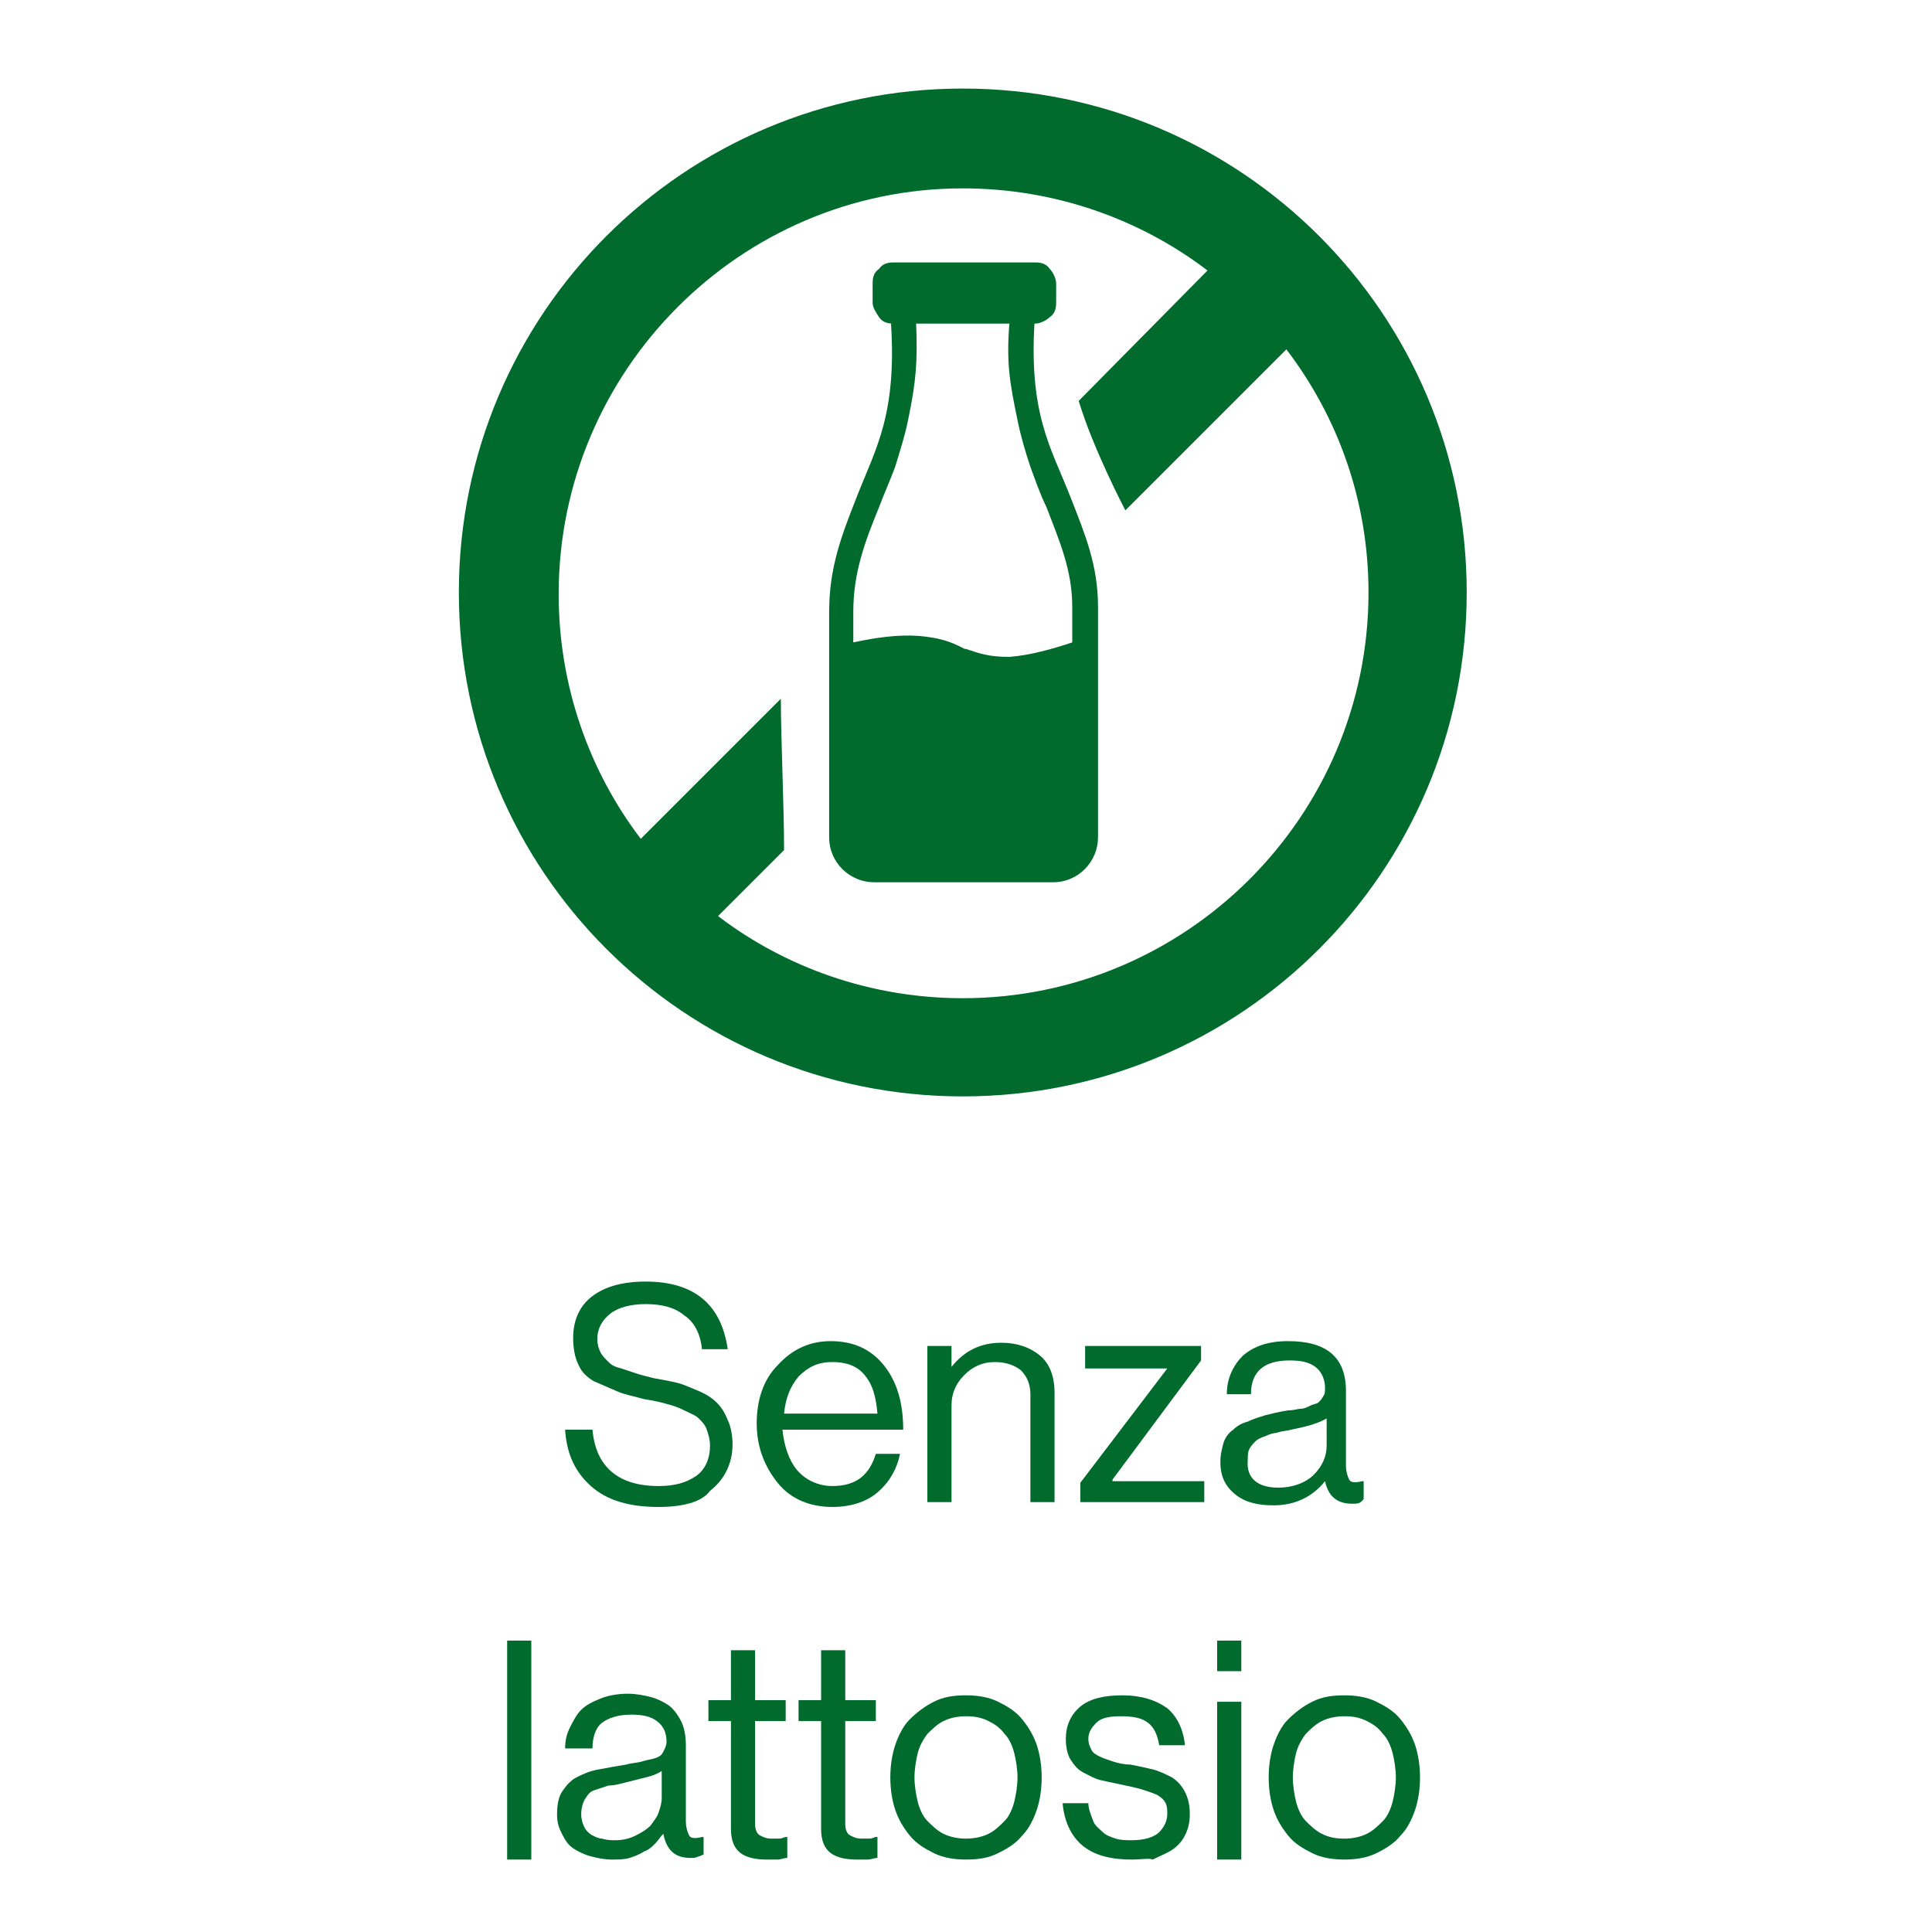
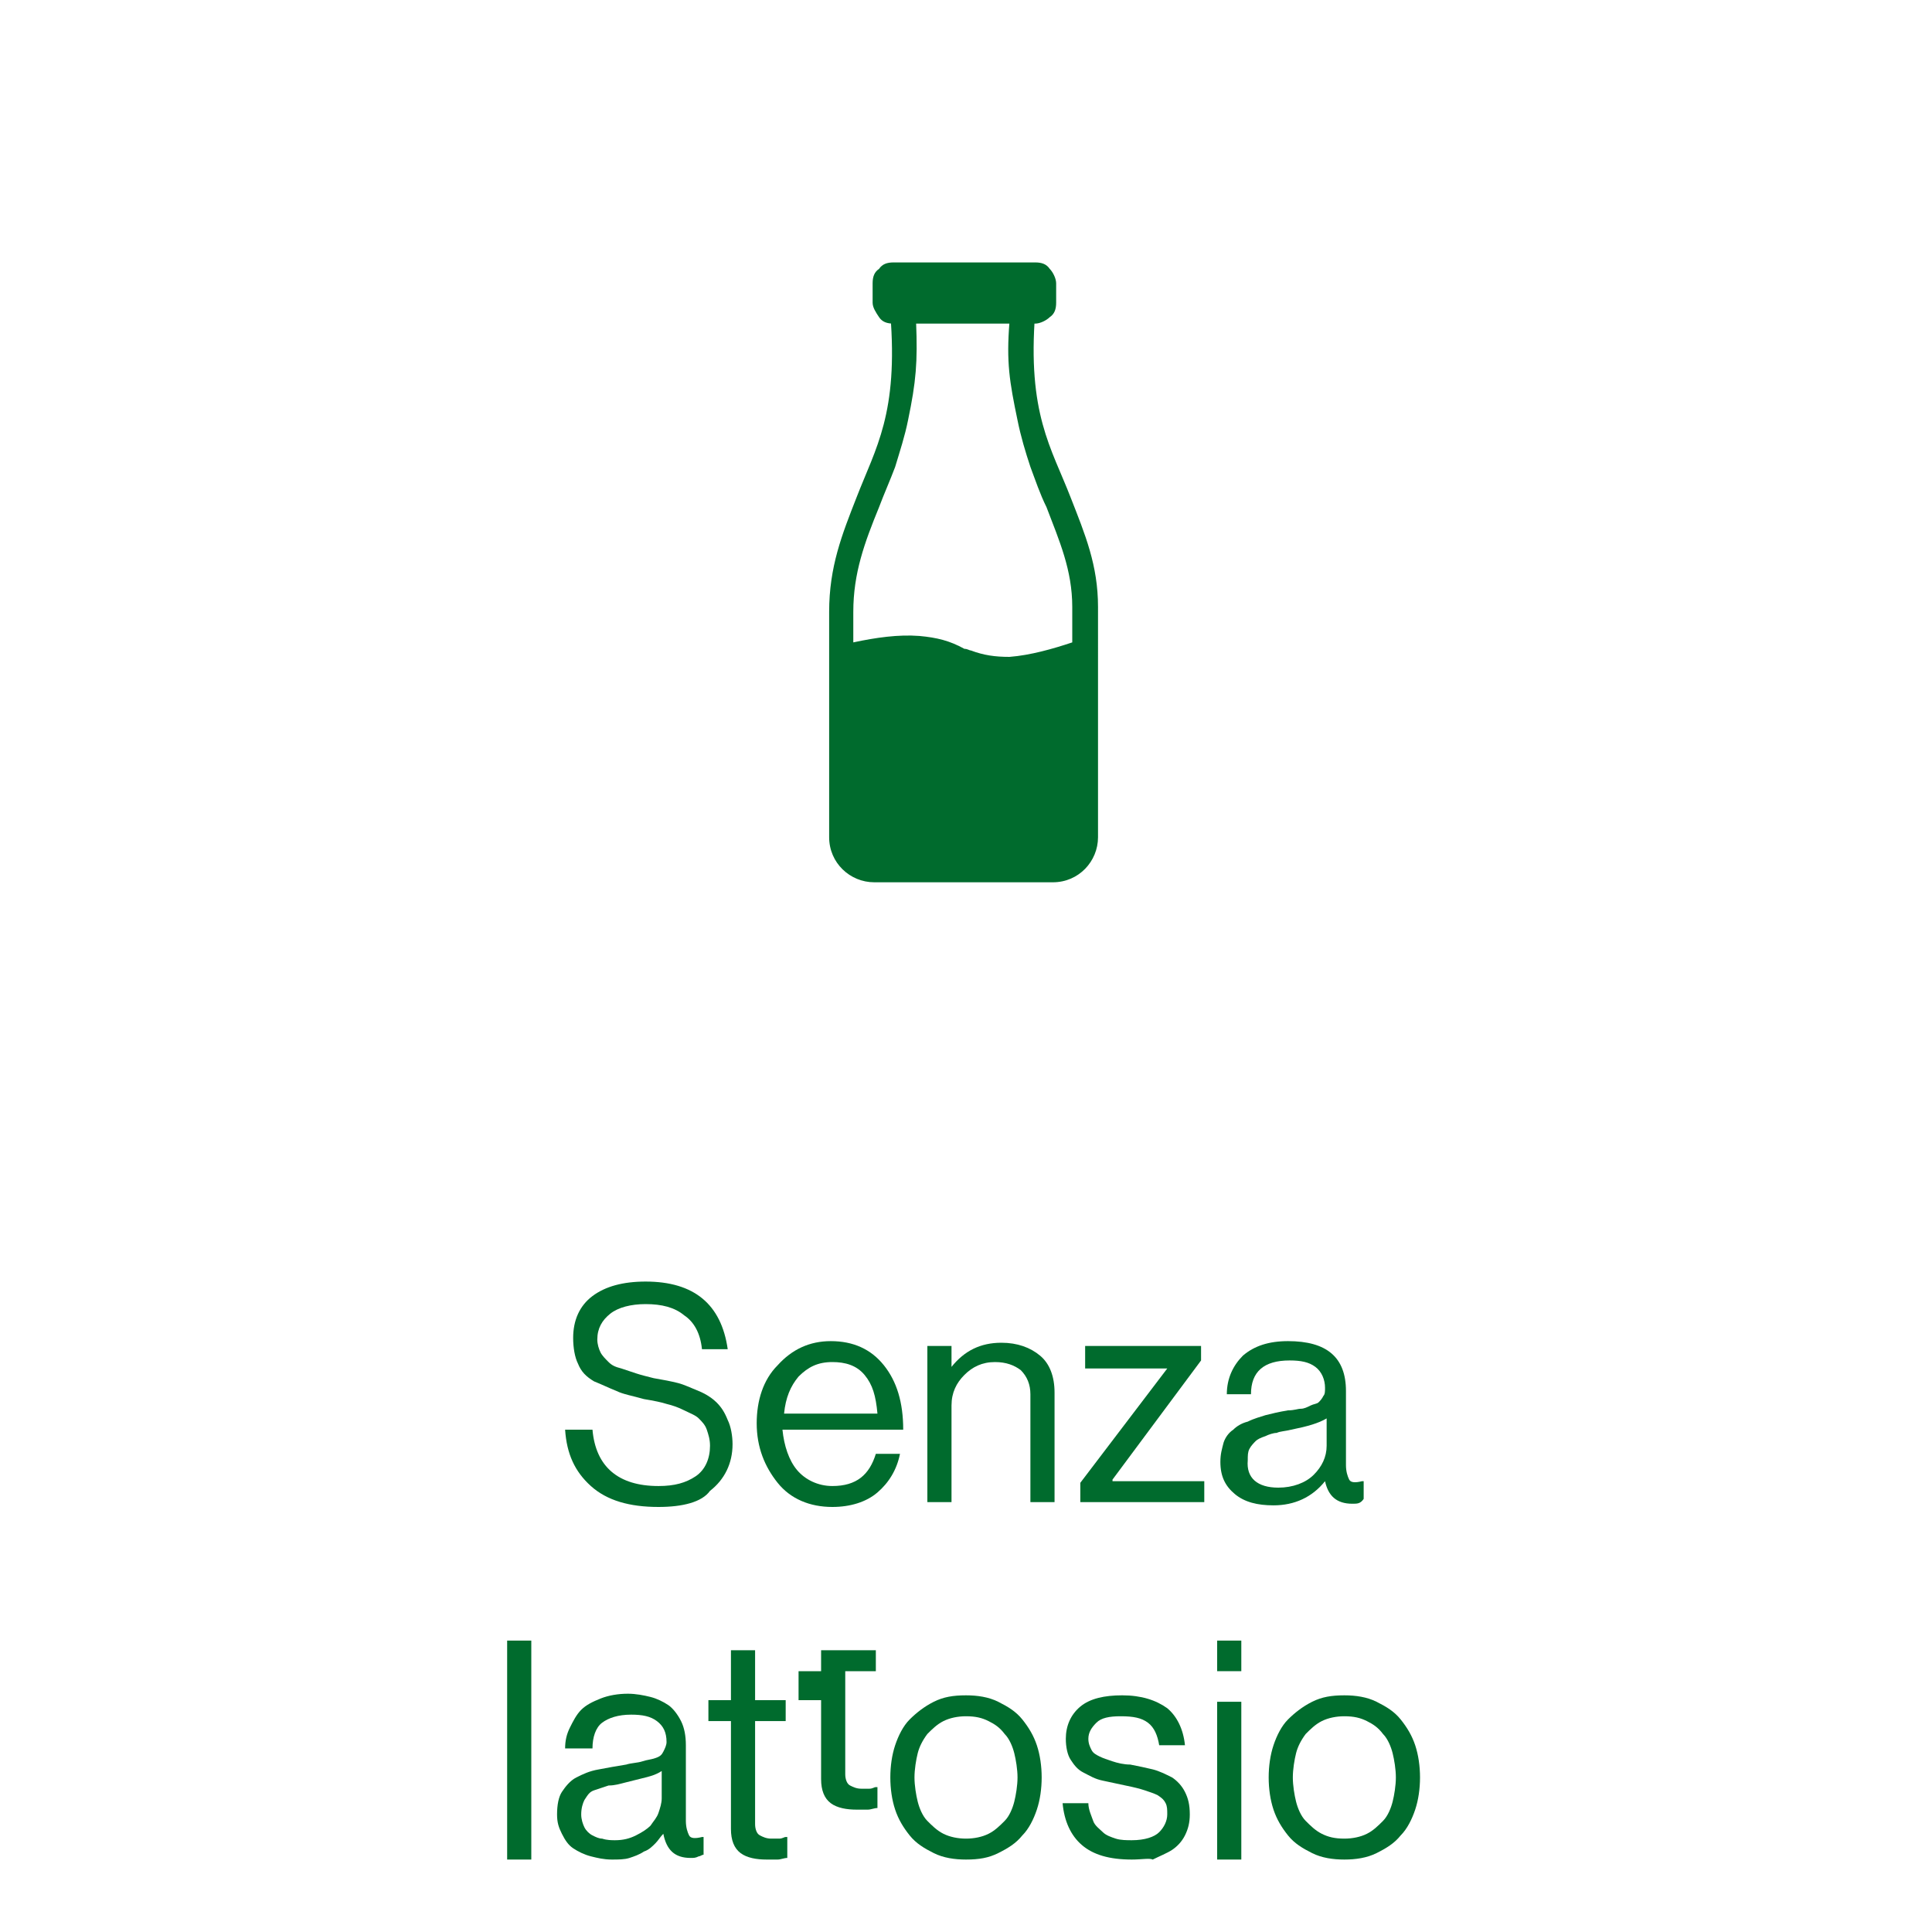
<svg xmlns="http://www.w3.org/2000/svg" version="1.1" id="Livello_1" x="0px" y="0px" viewBox="0 0 120 120" style="enable-background:new 0 0 120 120;" xml:space="preserve">
  <style type="text/css">
	.st0{fill:#006B2D;}
	.st1{fill-rule:evenodd;clip-rule:evenodd;fill:#006B2D;}
</style>
  <g id="_x32__00000003069060615260953720000010423573996333360001_">
-     <path class="st0" d="M85,36.8C85,50.7,73.7,62,59.8,62c-5.7,0-11-1.9-15.2-5.1l4.1-4.1c0-2.8-0.2-6.9-0.2-9.4l-8.7,8.7   c-3.2-4.2-5.1-9.5-5.1-15.2C34.7,23,46,11.7,59.8,11.7c5.7,0,11,1.9,15.2,5.1L67,24.9c0.9,3,2.9,6.8,2.9,6.8l10-10   C83.1,25.9,85,31.1,85,36.8 M91.1,36.8c0-17.3-14-31.3-31.3-31.3c-17.3,0-31.3,14-31.3,31.3c0,17.3,14,31.3,31.3,31.3   C77.1,68.1,91.1,54.1,91.1,36.8" />
    <path class="st0" d="M40.9,93.6c-1.8,0-3.2-0.4-4.2-1.3c-1-0.9-1.5-2-1.6-3.5h1.7c0.2,2.3,1.6,3.5,4.1,3.5c1,0,1.7-0.2,2.3-0.6   c0.6-0.4,0.9-1.1,0.9-1.9c0-0.4-0.1-0.7-0.2-1c-0.1-0.3-0.3-0.5-0.5-0.7c-0.2-0.2-0.5-0.3-0.9-0.5c-0.4-0.2-0.7-0.3-1.1-0.4   c-0.3-0.1-0.8-0.2-1.4-0.3c-0.7-0.2-1.3-0.3-1.7-0.5c-0.5-0.2-0.9-0.4-1.4-0.6c-0.5-0.3-0.8-0.6-1-1.1c-0.2-0.4-0.3-1-0.3-1.6   c0-1.1,0.4-2,1.2-2.6c0.8-0.6,1.9-0.9,3.3-0.9c3,0,4.7,1.4,5.1,4.2h-1.6c-0.1-1-0.5-1.7-1.1-2.1c-0.6-0.5-1.4-0.7-2.4-0.7   c-0.9,0-1.7,0.2-2.2,0.6c-0.5,0.4-0.8,0.9-0.8,1.6c0,0.3,0.1,0.6,0.2,0.8c0.1,0.2,0.3,0.4,0.5,0.6c0.2,0.2,0.4,0.3,0.8,0.4   c0.3,0.1,0.6,0.2,0.9,0.3c0.3,0.1,0.7,0.2,1.1,0.3c0.6,0.1,1.1,0.2,1.5,0.3c0.4,0.1,0.8,0.3,1.3,0.5c0.5,0.2,0.9,0.5,1.1,0.7   c0.3,0.3,0.5,0.6,0.7,1.1c0.2,0.4,0.3,1,0.3,1.5c0,1.2-0.5,2.2-1.4,2.9C43.6,93.3,42.4,93.6,40.9,93.6" />
    <path class="st0" d="M51.7,93.6c-1.4,0-2.6-0.5-3.4-1.5c-0.8-1-1.3-2.2-1.3-3.7c0-1.4,0.4-2.7,1.3-3.6c0.9-1,2-1.5,3.3-1.5   c1.4,0,2.5,0.5,3.3,1.5c0.8,1,1.2,2.3,1.2,4h-7.5c0.1,1,0.4,1.9,0.9,2.5c0.5,0.6,1.3,1,2.2,1c1.5,0,2.3-0.7,2.7-2h1.5   c-0.2,1-0.7,1.8-1.4,2.4C53.8,93.3,52.8,93.6,51.7,93.6 M53.7,85.4c-0.5-0.6-1.2-0.8-2-0.8c-0.9,0-1.5,0.3-2.1,0.9   c-0.5,0.6-0.8,1.3-0.9,2.3h5.8C54.4,86.7,54.2,86,53.7,85.4" />
    <path class="st0" d="M59.1,83.6v1.3h0c0.8-1,1.8-1.5,3.1-1.5c1,0,1.8,0.3,2.4,0.8c0.6,0.5,0.9,1.3,0.9,2.3v6.8H64v-6.7   c0-0.6-0.2-1.1-0.6-1.5c-0.4-0.3-0.9-0.5-1.6-0.5c-0.8,0-1.4,0.3-1.9,0.8c-0.5,0.5-0.8,1.1-0.8,1.9v6h-1.5v-9.7H59.1z" />
    <polygon class="st0" points="67.1,93.3 67.1,92.1 72.5,85 72.5,85 67.4,85 67.4,83.6 74.6,83.6 74.6,84.5 69.1,91.9 69.1,92    74.8,92 74.8,93.3  " />
    <path class="st0" d="M84,93.4c-1,0-1.5-0.5-1.7-1.4h0c-0.8,1-1.9,1.5-3.2,1.5c-1,0-1.8-0.2-2.4-0.7c-0.6-0.5-0.9-1.1-0.9-2   c0-0.5,0.1-0.8,0.2-1.2c0.1-0.3,0.3-0.6,0.6-0.8c0.2-0.2,0.5-0.4,0.9-0.5c0.4-0.2,0.8-0.3,1.1-0.4c0.4-0.1,0.8-0.2,1.4-0.3   c0.4,0,0.6-0.1,0.8-0.1c0.2,0,0.4-0.1,0.6-0.2c0.2-0.1,0.4-0.1,0.5-0.2c0.1-0.1,0.2-0.2,0.3-0.4c0.1-0.1,0.1-0.3,0.1-0.5   c0-0.5-0.2-1-0.6-1.3c-0.4-0.3-0.9-0.4-1.6-0.4c-1.6,0-2.4,0.7-2.4,2.1h-1.5c0-1,0.4-1.8,1-2.4c0.7-0.6,1.6-0.9,2.8-0.9   c2.4,0,3.6,1,3.6,3.1v4.6c0,0.4,0.1,0.7,0.2,0.9c0.1,0.2,0.4,0.2,0.8,0.1h0.1v1.1C84.5,93.4,84.3,93.4,84,93.4 M79.4,92.4   c0.9,0,1.7-0.3,2.2-0.8c0.5-0.5,0.8-1.1,0.8-1.8v-1.7c-0.5,0.3-1.2,0.5-2.2,0.7c-0.4,0.1-0.7,0.1-0.9,0.2c-0.2,0-0.5,0.1-0.7,0.2   c-0.3,0.1-0.5,0.2-0.6,0.3c-0.1,0.1-0.3,0.3-0.4,0.5s-0.1,0.4-0.1,0.7C77.4,91.8,78.1,92.4,79.4,92.4" />
    <g id="_629877256">
      <path id="_629877208" class="st1" d="M57.1,39.5c-1.3-0.1-2.7,0.1-4.1,0.4V38c0-2.4,0.7-4.3,1.6-6.5c0.3-0.8,0.7-1.7,1-2.5    c0.3-1,0.6-1.9,0.8-2.9c0.5-2.4,0.6-3.6,0.5-6.1h5.8c-0.2,2.5,0,3.7,0.5,6.1c0.2,1,0.5,2,0.8,2.9c0.3,0.8,0.6,1.7,1,2.5    c0.8,2.1,1.6,3.9,1.6,6.2v2.2c-1.2,0.4-2.6,0.8-3.9,0.9c-0.9,0-1.6-0.1-2.4-0.4c-0.1,0-0.2-0.1-0.4-0.1    C59,39.8,58.2,39.6,57.1,39.5L57.1,39.5z M55.8,18.5c-0.3,0-0.5,0.3-0.5,0.6c0,0.1,0,0.2,0,0.4c0.5,6.2-0.9,8.3-2.1,11.4    c-0.9,2.3-1.7,4.3-1.7,7.1v14c0,1.6,1.3,2.8,2.8,2.8h11.1c1.6,0,2.8-1.3,2.8-2.8V37.7c0-2.6-0.8-4.5-1.7-6.8    c-1.2-3.1-2.7-5.2-2.2-11.5c0-0.1,0-0.2,0-0.4c0-0.3-0.2-0.6-0.5-0.6C63.3,18.5,56.1,18.5,55.8,18.5L55.8,18.5z" />
      <path id="_629877472" class="st0" d="M55.5,16.3h8.8c0.4,0,0.7,0.1,0.9,0.4c0.2,0.2,0.4,0.6,0.4,0.9v1.2c0,0.4-0.1,0.7-0.4,0.9    c-0.2,0.2-0.6,0.4-0.9,0.4h-8.8c-0.4,0-0.7-0.1-0.9-0.4s-0.4-0.6-0.4-0.9v-1.2c0-0.4,0.1-0.7,0.4-0.9    C54.8,16.4,55.1,16.3,55.5,16.3z" />
    </g>
    <g>
      <path class="st0" d="M31.5,101.9H33v13.6h-1.5V101.9z" />
      <path class="st0" d="M42.9,115.4c-1,0-1.5-0.5-1.7-1.5l0,0c-0.2,0.2-0.3,0.4-0.5,0.6s-0.4,0.4-0.7,0.5c-0.3,0.2-0.6,0.3-0.9,0.4    c-0.3,0.1-0.7,0.1-1.1,0.1c-0.5,0-0.9-0.1-1.3-0.2c-0.4-0.1-0.8-0.3-1.1-0.5s-0.5-0.5-0.7-0.9s-0.3-0.7-0.3-1.2    c0-0.6,0.1-1.1,0.3-1.4s0.5-0.7,0.9-0.9c0.4-0.2,0.8-0.4,1.4-0.5c0.5-0.1,1.1-0.2,1.7-0.3c0.3-0.1,0.7-0.1,1-0.2s0.5-0.1,0.8-0.2    s0.4-0.2,0.5-0.4c0.1-0.2,0.2-0.4,0.2-0.6c0-0.6-0.2-1-0.6-1.3s-0.9-0.4-1.6-0.4c-0.8,0-1.4,0.2-1.8,0.5c-0.4,0.3-0.6,0.9-0.6,1.6    h-1.7c0-0.5,0.1-0.9,0.3-1.3s0.4-0.8,0.7-1.1c0.3-0.3,0.7-0.5,1.2-0.7s1.1-0.3,1.7-0.3c0.5,0,1,0.1,1.4,0.2s0.8,0.3,1.1,0.5    c0.3,0.2,0.6,0.6,0.8,1c0.2,0.4,0.3,0.9,0.3,1.5v4.7c0,0.4,0.1,0.7,0.2,0.9c0.1,0.2,0.4,0.2,0.8,0.1h0.1v1.1    c-0.1,0-0.2,0.1-0.3,0.1C43.2,115.4,43.1,115.4,42.9,115.4z M38.2,114.3c0.5,0,0.9-0.1,1.3-0.3c0.4-0.2,0.7-0.4,0.9-0.6    c0.2-0.3,0.4-0.5,0.5-0.8s0.2-0.6,0.2-0.9V110c-0.3,0.2-0.6,0.3-1,0.4s-0.8,0.2-1.2,0.3c-0.4,0.1-0.7,0.2-1.1,0.2    c-0.3,0.1-0.6,0.2-0.9,0.3s-0.4,0.3-0.6,0.6c-0.1,0.2-0.2,0.5-0.2,0.9c0,0.3,0.1,0.6,0.2,0.8c0.1,0.2,0.3,0.4,0.5,0.5    s0.4,0.2,0.6,0.2C37.7,114.3,38,114.3,38.2,114.3z" />
      <path class="st0" d="M44,105.6h1.4v-3.1h1.5v3.1h1.9v1.3h-1.9v6.4c0,0.3,0.1,0.6,0.3,0.7c0.2,0.1,0.4,0.2,0.7,0.2    c0.2,0,0.3,0,0.5,0s0.3-0.1,0.4-0.1h0.1v1.3c-0.2,0-0.4,0.1-0.6,0.1s-0.4,0-0.7,0c-0.6,0-1.2-0.1-1.6-0.4s-0.6-0.8-0.6-1.5v-6.7    H44C44,106.9,44,105.6,44,105.6z" />
-       <path class="st0" d="M49.6,105.6H51v-3.1h1.5v3.1h1.9v1.3h-1.9v6.4c0,0.3,0.1,0.6,0.3,0.7c0.2,0.1,0.4,0.2,0.7,0.2    c0.2,0,0.3,0,0.5,0s0.3-0.1,0.4-0.1h0.1v1.3c-0.2,0-0.4,0.1-0.6,0.1s-0.4,0-0.7,0c-0.6,0-1.2-0.1-1.6-0.4s-0.6-0.8-0.6-1.5v-6.7    h-1.4C49.6,106.9,49.6,105.6,49.6,105.6z" />
+       <path class="st0" d="M49.6,105.6H51v-3.1h1.5h1.9v1.3h-1.9v6.4c0,0.3,0.1,0.6,0.3,0.7c0.2,0.1,0.4,0.2,0.7,0.2    c0.2,0,0.3,0,0.5,0s0.3-0.1,0.4-0.1h0.1v1.3c-0.2,0-0.4,0.1-0.6,0.1s-0.4,0-0.7,0c-0.6,0-1.2-0.1-1.6-0.4s-0.6-0.8-0.6-1.5v-6.7    h-1.4C49.6,106.9,49.6,105.6,49.6,105.6z" />
      <path class="st0" d="M70.3,115.5c-1.4,0-2.4-0.3-3.1-0.9s-1.1-1.5-1.2-2.6h1.6c0,0.4,0.2,0.8,0.3,1.1s0.4,0.5,0.6,0.7    s0.5,0.3,0.8,0.4s0.7,0.1,1,0.1c0.8,0,1.4-0.2,1.7-0.5s0.5-0.7,0.5-1.1c0-0.3,0-0.5-0.1-0.7s-0.2-0.3-0.5-0.5    c-0.2-0.1-0.5-0.2-0.8-0.3c-0.3-0.1-0.7-0.2-1.2-0.3c-0.5-0.1-0.9-0.2-1.4-0.3s-0.8-0.3-1.2-0.5s-0.6-0.5-0.8-0.8    c-0.2-0.3-0.3-0.8-0.3-1.3c0-0.8,0.3-1.5,0.9-2s1.5-0.7,2.6-0.7c1.2,0,2.1,0.3,2.8,0.8c0.6,0.5,1,1.3,1.1,2.3H72    c-0.1-0.6-0.3-1.1-0.7-1.4s-0.9-0.4-1.7-0.4c-0.7,0-1.2,0.1-1.5,0.4s-0.5,0.6-0.5,1c0,0.3,0.1,0.5,0.2,0.7s0.3,0.3,0.5,0.4    s0.5,0.2,0.8,0.3s0.7,0.2,1.1,0.2c0.5,0.1,1,0.2,1.4,0.3c0.4,0.1,0.8,0.3,1.2,0.5c0.3,0.2,0.6,0.5,0.8,0.9s0.3,0.8,0.3,1.4    c0,0.5-0.1,0.9-0.3,1.3c-0.2,0.4-0.5,0.7-0.8,0.9s-0.8,0.4-1.2,0.6C71.4,115.4,70.9,115.5,70.3,115.5z" />
      <path class="st0" d="M60,115.5c-0.7,0-1.4-0.1-2-0.4s-1.1-0.6-1.5-1.1s-0.7-1-0.9-1.6c-0.2-0.6-0.3-1.3-0.3-2s0.1-1.4,0.3-2    c0.2-0.6,0.5-1.2,0.9-1.6s0.9-0.8,1.5-1.1c0.6-0.3,1.2-0.4,2-0.4c0.7,0,1.4,0.1,2,0.4s1.1,0.6,1.5,1.1s0.7,1,0.9,1.6    c0.2,0.6,0.3,1.3,0.3,2s-0.1,1.4-0.3,2c-0.2,0.6-0.5,1.2-0.9,1.6c-0.4,0.5-0.9,0.8-1.5,1.1S60.8,115.5,60,115.5z M60,114.2    c0.5,0,1-0.1,1.4-0.3c0.4-0.2,0.7-0.5,1-0.8s0.5-0.8,0.6-1.2s0.2-1,0.2-1.5s-0.1-1.1-0.2-1.5s-0.3-0.9-0.6-1.2    c-0.3-0.4-0.6-0.6-1-0.8c-0.4-0.2-0.8-0.3-1.4-0.3c-0.5,0-1,0.1-1.4,0.3c-0.4,0.2-0.7,0.5-1,0.8c-0.3,0.4-0.5,0.8-0.6,1.2    s-0.2,1-0.2,1.5s0.1,1.1,0.2,1.5s0.3,0.9,0.6,1.2c0.3,0.3,0.6,0.6,1,0.8S59.5,114.2,60,114.2z" />
      <path class="st0" d="M75.6,101.9h1.5v1.9h-1.5V101.9z M75.6,105.7h1.5v9.8h-1.5V105.7z" />
      <path class="st0" d="M83.5,115.5c-0.7,0-1.4-0.1-2-0.4s-1.1-0.6-1.5-1.1s-0.7-1-0.9-1.6c-0.2-0.6-0.3-1.3-0.3-2s0.1-1.4,0.3-2    c0.2-0.6,0.5-1.2,0.9-1.6s0.9-0.8,1.5-1.1c0.6-0.3,1.2-0.4,2-0.4c0.7,0,1.4,0.1,2,0.4s1.1,0.6,1.5,1.1s0.7,1,0.9,1.6    c0.2,0.6,0.3,1.3,0.3,2s-0.1,1.4-0.3,2c-0.2,0.6-0.5,1.2-0.9,1.6c-0.4,0.5-0.9,0.8-1.5,1.1S84.2,115.5,83.5,115.5z M83.5,114.2    c0.5,0,1-0.1,1.4-0.3c0.4-0.2,0.7-0.5,1-0.8s0.5-0.8,0.6-1.2s0.2-1,0.2-1.5s-0.1-1.1-0.2-1.5s-0.3-0.9-0.6-1.2    c-0.3-0.4-0.6-0.6-1-0.8c-0.4-0.2-0.8-0.3-1.4-0.3c-0.5,0-1,0.1-1.4,0.3c-0.4,0.2-0.7,0.5-1,0.8c-0.3,0.4-0.5,0.8-0.6,1.2    s-0.2,1-0.2,1.5s0.1,1.1,0.2,1.5s0.3,0.9,0.6,1.2c0.3,0.3,0.6,0.6,1,0.8S82.9,114.2,83.5,114.2z" />
    </g>
  </g>
</svg>